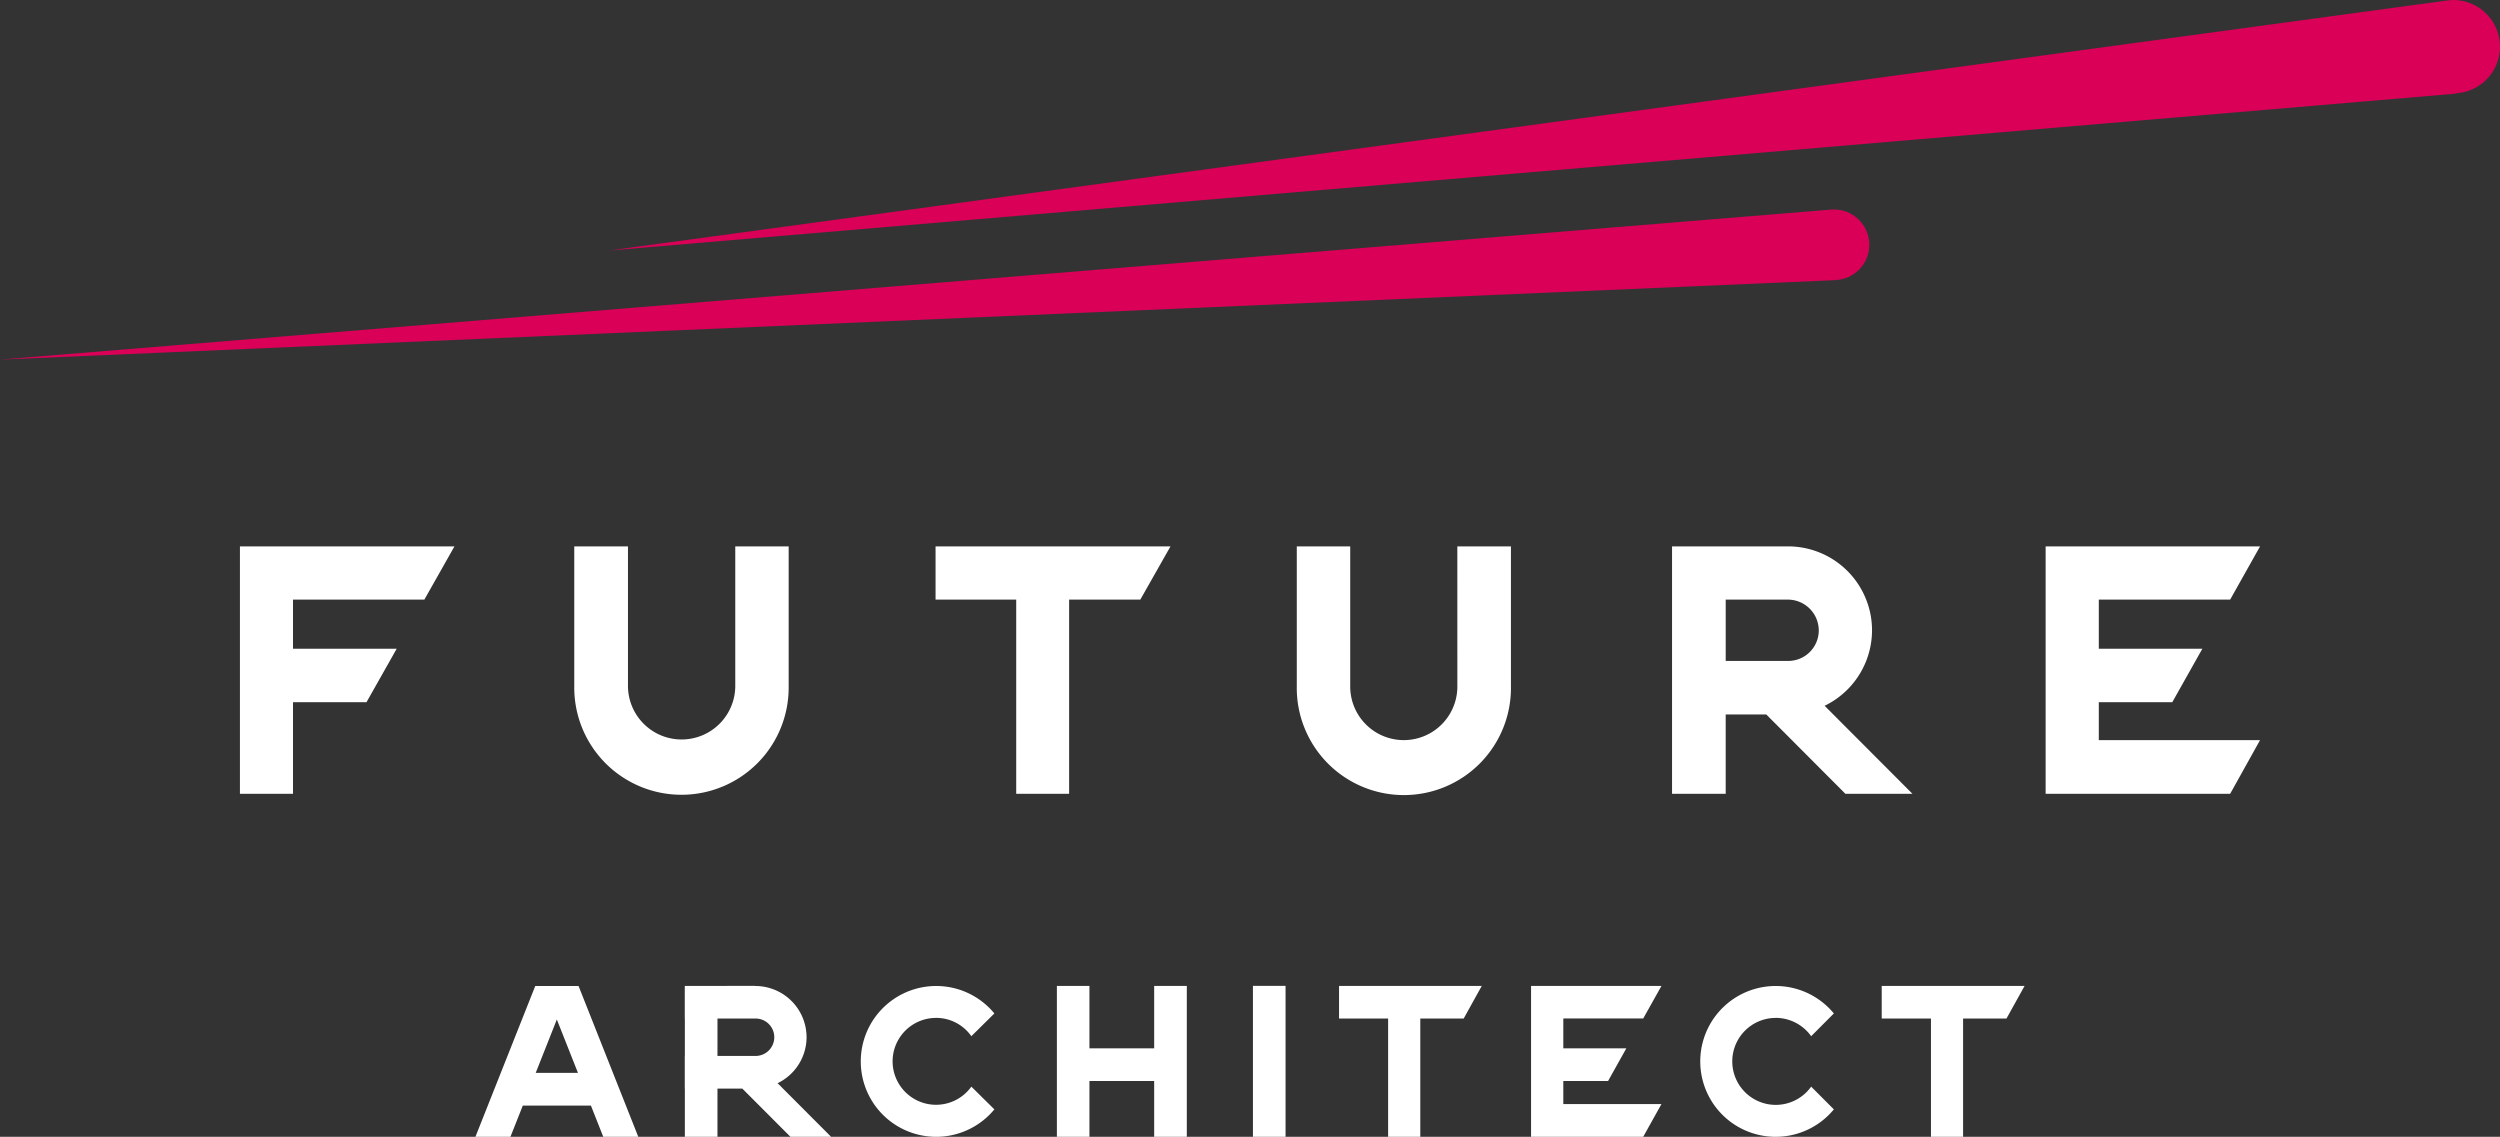
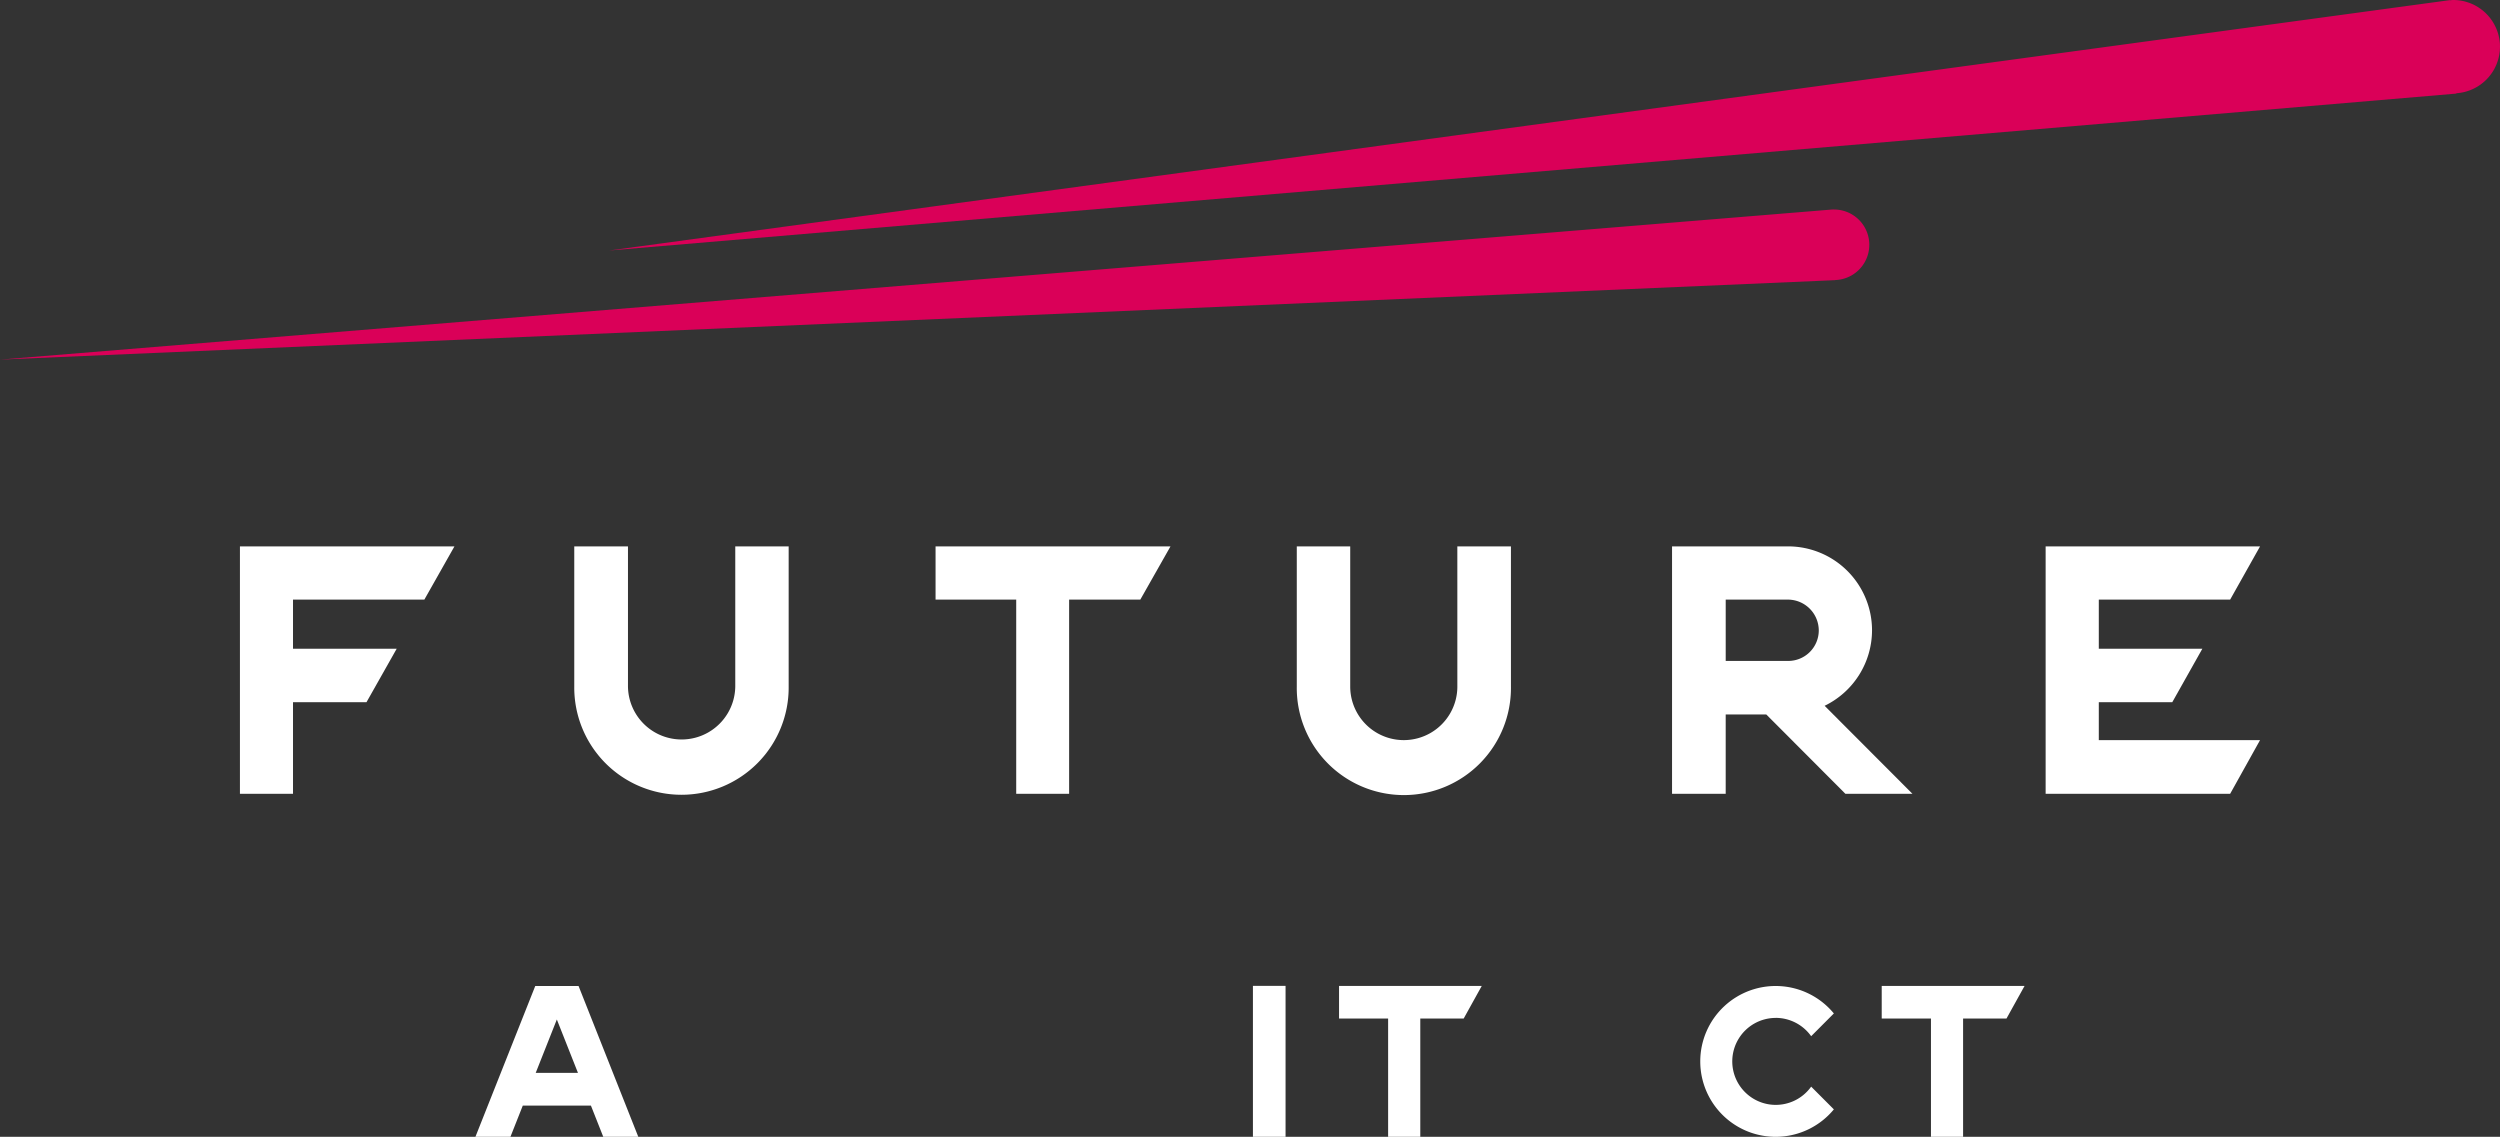
<svg xmlns="http://www.w3.org/2000/svg" width="257.99" height="117.314" viewBox="0 0 257.99 117.314">
  <rect x="0" y="0" width="257.99" height="117.314" fill="#333333" stroke="none" />
  <polygon points="24.76 81.916 30.237 81.916 30.237 72.465 37.82 72.465 40.938 66.945 30.237 66.945 30.237 61.877 43.792 61.877 46.898 56.384 24.76 56.384 24.76 81.916" fill="#ffffff" />
  <path d="M189.254,21.617c-.042,0-.085.008-.132.008v-.008L0,37.111l189.385-8.2V28.9a3.64,3.64,0,0,0-.131-7.278" fill="#da0058" />
  <path d="M257.99,4.822A4.833,4.833,0,0,0,253.151,0c-.121,0-.222.024-.331.03V.013L62.866,25.851,253.488,9.658V9.622a4.819,4.819,0,0,0,4.5-4.8" fill="#da0058" />
  <polygon points="230.143 61.877 233.229 56.384 211.101 56.384 211.101 76.376 211.101 81.916 216.588 81.916 230.143 81.916 233.229 76.376 216.588 76.376 216.588 72.465 224.17 72.465 227.275 66.945 216.588 66.945 216.588 61.877 230.143 61.877" fill="#ffffff" />
  <polygon points="96.546 61.877 104.869 61.877 104.869 81.916 110.329 81.916 110.329 61.877 117.676 61.877 120.79 56.384 96.546 56.384 96.546 61.877" fill="#ffffff" />
  <path d="M75.877,70.849a5.537,5.537,0,0,1-11.073,0V56.384H59.262V70.849a11.063,11.063,0,1,0,22.125,0V56.384h-5.51Z" fill="#ffffff" />
  <path d="M150.393,70.849a5.528,5.528,0,0,1-11.056,0V56.384h-5.514V70.849a11.051,11.051,0,1,0,22.1,0V56.384h-5.532Z" fill="#ffffff" />
  <path d="M193.186,65.051a8.667,8.667,0,0,0-8.66-8.667H172.548V81.916h5.537V73.73h4.187l8.164,8.186h6.919l-9.062-9.081a8.672,8.672,0,0,0,4.893-7.784m-15.1-3.174h6.441a3.193,3.193,0,0,1,3.163,3.174,3.152,3.152,0,0,1-3.163,3.155h-6.441Z" fill="#ffffff" />
  <polygon points="138.184 105.108 143.248 105.108 143.248 117.314 146.568 117.314 146.568 105.108 151.046 105.108 152.913 101.741 138.184 101.741 138.184 105.108" fill="#ffffff" />
  <polygon points="194.186 101.741 194.186 105.108 199.268 105.108 199.268 117.314 202.583 117.314 202.583 105.108 207.062 105.108 208.929 101.741 194.186 101.741" fill="#ffffff" />
-   <path d="M83.234,107.04a5.291,5.291,0,0,0-5.307-5.289v-.01H70.666v3.367h.008v3.861h-.008v3.367h.008v4.978H74.04v-4.978H76.6l4.971,4.978h4.193l-5.518-5.532a5.285,5.285,0,0,0,2.989-4.742m-9.194-1.932h3.887a1.931,1.931,0,1,1,0,3.861H74.04Z" fill="#ffffff" />
  <rect x="129.297" y="101.74" width="3.368" height="15.573" fill="#ffffff" />
-   <polygon points="119.106 108.186 112.425 108.186 112.425 101.741 109.066 101.741 109.066 117.314 112.425 117.314 112.425 111.555 119.106 111.555 119.106 117.314 122.474 117.314 122.474 101.741 119.106 101.741 119.106 108.186" fill="#ffffff" />
  <path d="M55.236,101.751l-6.174,15.563h3.613l1.275-3.222h7.03l1.274,3.222h3.615l-6.164-15.563Zm.046,8.968,2.182-5.512,2.18,5.512Z" fill="#ffffff" />
-   <path d="M96.608,105.041a4.445,4.445,0,0,1,3.632,1.891l2.375-2.349a7.782,7.782,0,1,0,0,9.9l-2.375-2.347a4.482,4.482,0,1,1-3.632-7.091" fill="#ffffff" />
  <path d="M183.241,105.041a4.493,4.493,0,0,1,3.664,1.891l2.342-2.349a7.782,7.782,0,1,0,0,9.9l-2.342-2.347a4.487,4.487,0,1,1-3.664-7.091" fill="#ffffff" />
-   <polygon points="161.327 111.554 165.948 111.554 167.83 108.184 161.327 108.184 161.327 105.103 169.573 105.103 171.455 101.746 157.999 101.746 157.999 113.937 157.999 117.31 161.327 117.31 169.573 117.31 171.455 113.937 161.327 113.937 161.327 111.554" fill="#ffffff" />
</svg>